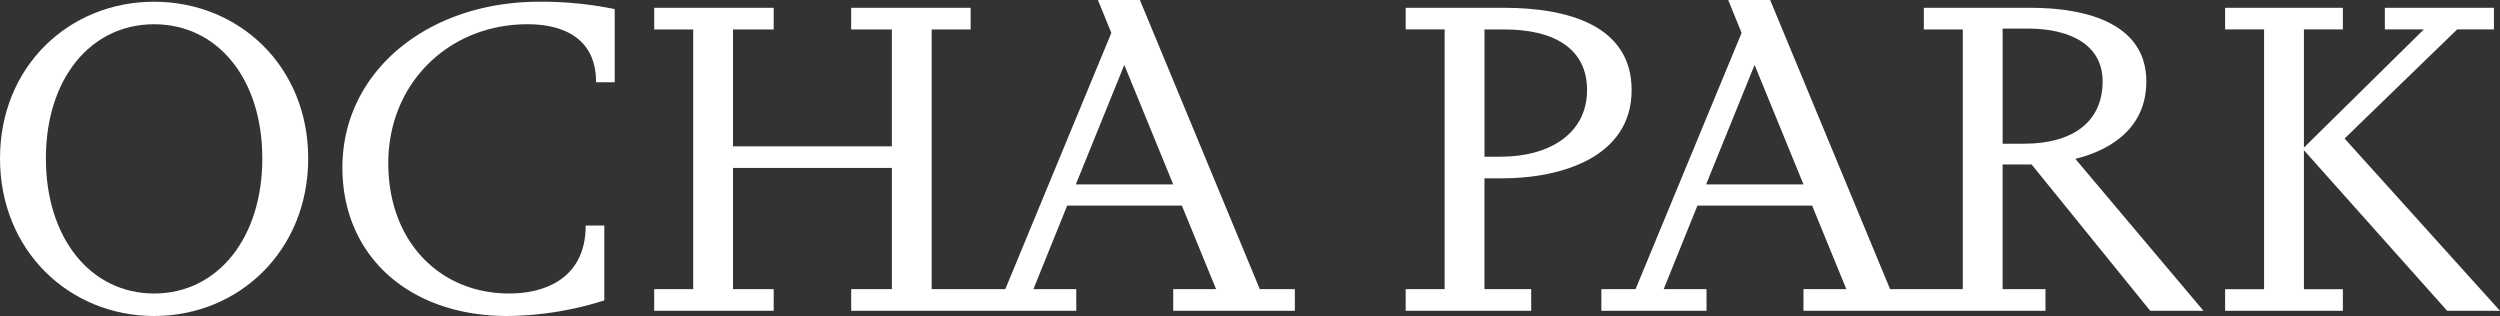
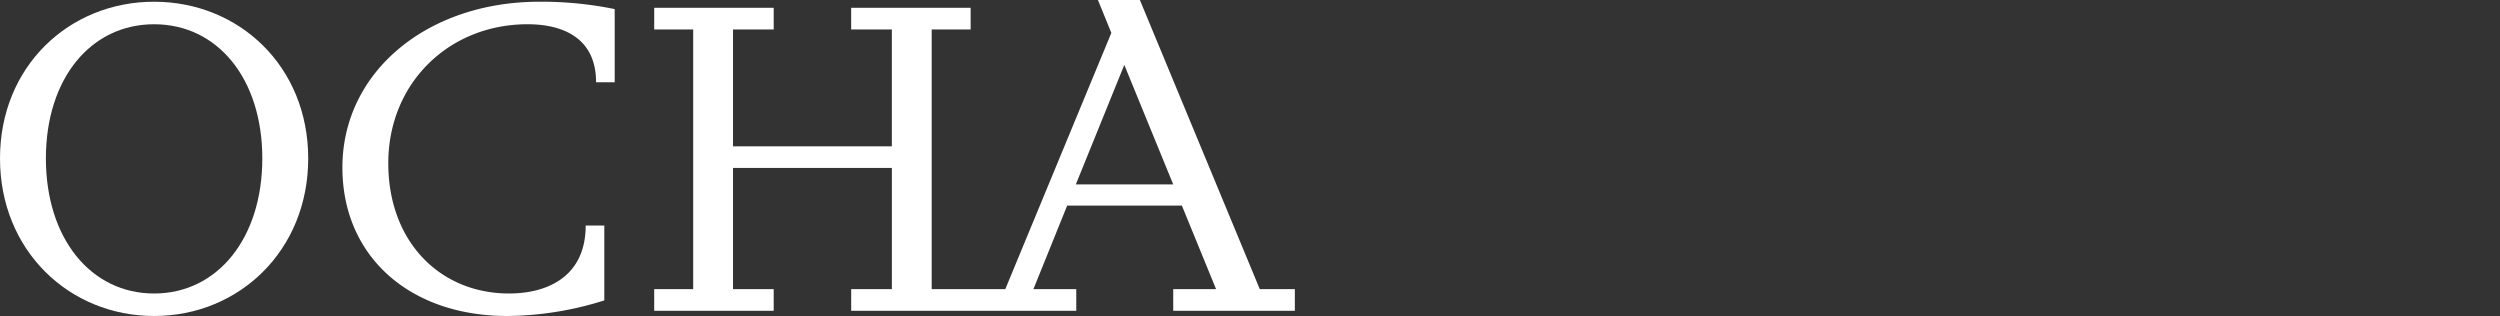
<svg xmlns="http://www.w3.org/2000/svg" id="tit-en" width="470.727" height="59.5" viewBox="0 0 470.727 59.5">
  <rect x="0" y="0" width="470.727" height="59.5" fill="#333333" stroke="none" />
  <defs>
    <clipPath id="clip-path">
      <rect id="長方形_1637" data-name="長方形 1637" width="470.726" height="59.5" fill="none" />
    </clipPath>
  </defs>
  <g id="グループ_3118" data-name="グループ 3118" clip-path="url(#clip-path)">
    <path id="パス_1864" data-name="パス 1864" d="M0,30.334C0,12.974,13.041.828,29.016.828S58.033,12.974,58.033,30.334,44.991,60,29.016,60,0,47.694,0,30.334m49.392,0c0-15.08-8.476-25.267-20.376-25.267S8.64,15.254,8.64,30.334s8.476,25.431,20.376,25.431S49.392,45.413,49.392,30.334" transform="translate(0 -0.502)" fill="#fff" />
    <path id="パス_1865" data-name="パス 1865" d="M163.751,32.045c0-18.012,15.975-31.217,37.087-31.217A68.68,68.68,0,0,1,215.02,2.213V15.987h-3.506c0-8.8-6.928-10.921-12.877-10.921-14.836,0-26.246,11.084-26.246,26.164,0,14.834,9.781,24.533,22.741,24.533,7.335,0,14.426-3.262,14.426-12.8h3.506v14.1A62.037,62.037,0,0,1,194.806,60c-18.421,0-31.055-11.246-31.055-27.957" transform="translate(-99.279 -0.502)" fill="#fff" />
    <path id="パス_1866" data-name="パス 1866" d="M426.889,54.447,404.31,0h-7.9l2.526,6.194-19.97,48.253H365.107V5.542h7.335V1.467H349.947V5.542h7.661V27.549H327.7V5.542h7.661V1.467h-22.5V5.542H320.2v48.9H312.86v4.075h22.5V54.447H327.7V31.625h29.912V54.447h-7.661v4.075h42.381V54.447H384.26l6.358-15.732h21.6l6.44,15.732h-8.07v4.075h22.9V54.447Zm-34.64-19.725,9.128-22.5,9.21,22.5Z" transform="translate(-189.68)" fill="#fff" />
-     <path id="パス_1867" data-name="パス 1867" d="M672.24,56.706h7.337V7.8H672.24V3.726h18.5c12.062,0,24.043,3.342,24.043,15.487,0,12.551-13.041,16.627-24.451,16.627h-3.26V56.706h8.8v4.075H672.24Zm17.932-24.941c8.966,0,16.221-4.239,16.221-12.551,0-7.907-6.358-11.412-15.569-11.412h-3.747V31.765Z" transform="translate(-407.564 -2.259)" fill="#fff" />
-     <path id="パス_1868" data-name="パス 1868" d="M845.61,30.973h1.223l22.333,27.549h10.025L855.065,29.913c7.5-1.875,13.367-6.357,13.367-14.59,0-10.6-10.677-13.857-21.843-13.857H826.537V5.542h7.337v48.9H820.181L797.6,0h-7.9l2.526,6.194-19.97,48.253h-6.438v4.075h19.8V54.447h-8.069l6.358-15.732h21.6l6.44,15.732h-8.07v4.075h45.563V54.447h-8.069V30.973ZM841.373,5.38H846.1c8.069,0,14.1,3.1,14.1,9.943,0,7.743-5.786,11.736-14.752,11.736h-4.075ZM785.541,34.722l9.128-22.5,9.21,22.5Z" transform="translate(-464.297)" fill="#fff" />
-     <path id="パス_1869" data-name="パス 1869" d="M1078.96,30.542V56.707h7.335v4.075h-22.171V56.707h7.337V7.8h-7.337V3.727h22.171V7.8h-7.335V30.052L1101.536,7.8H1094.2V3.727h20.54V7.8h-6.93l-21.192,20.54,29.26,32.44h-9.943Z" transform="translate(-645.155 -2.259)" fill="#fff" />
  </g>
</svg>